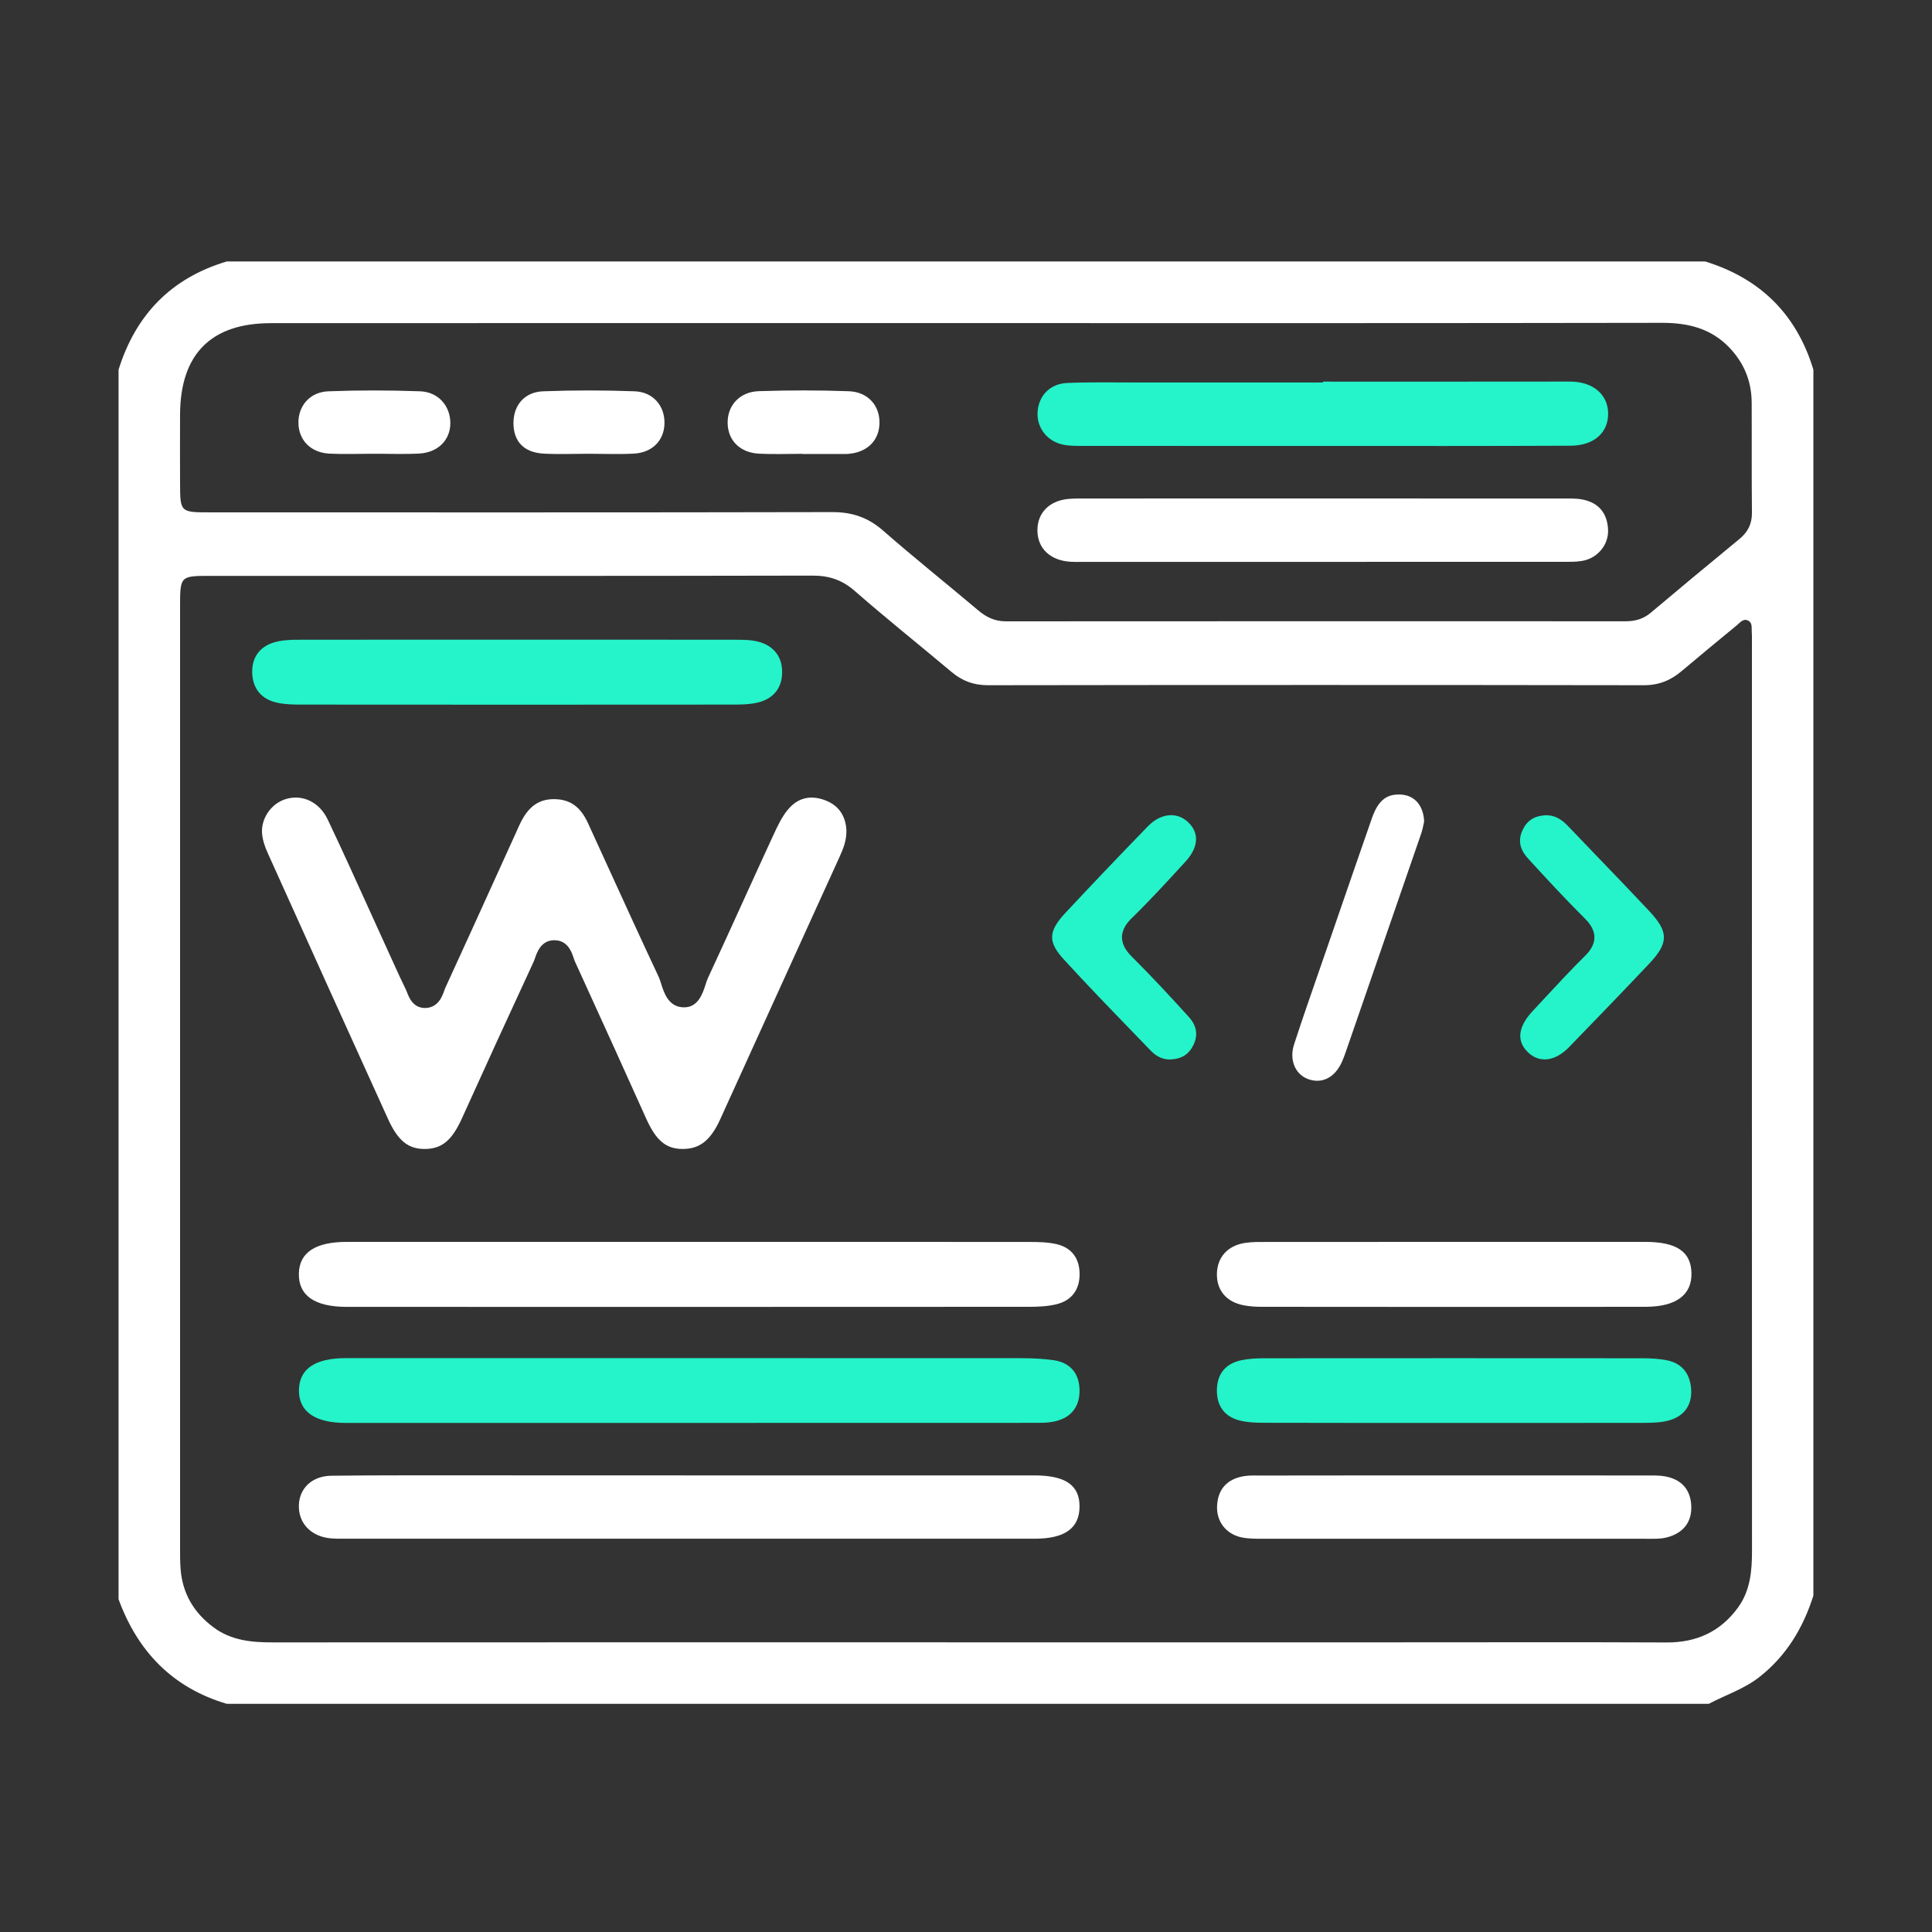
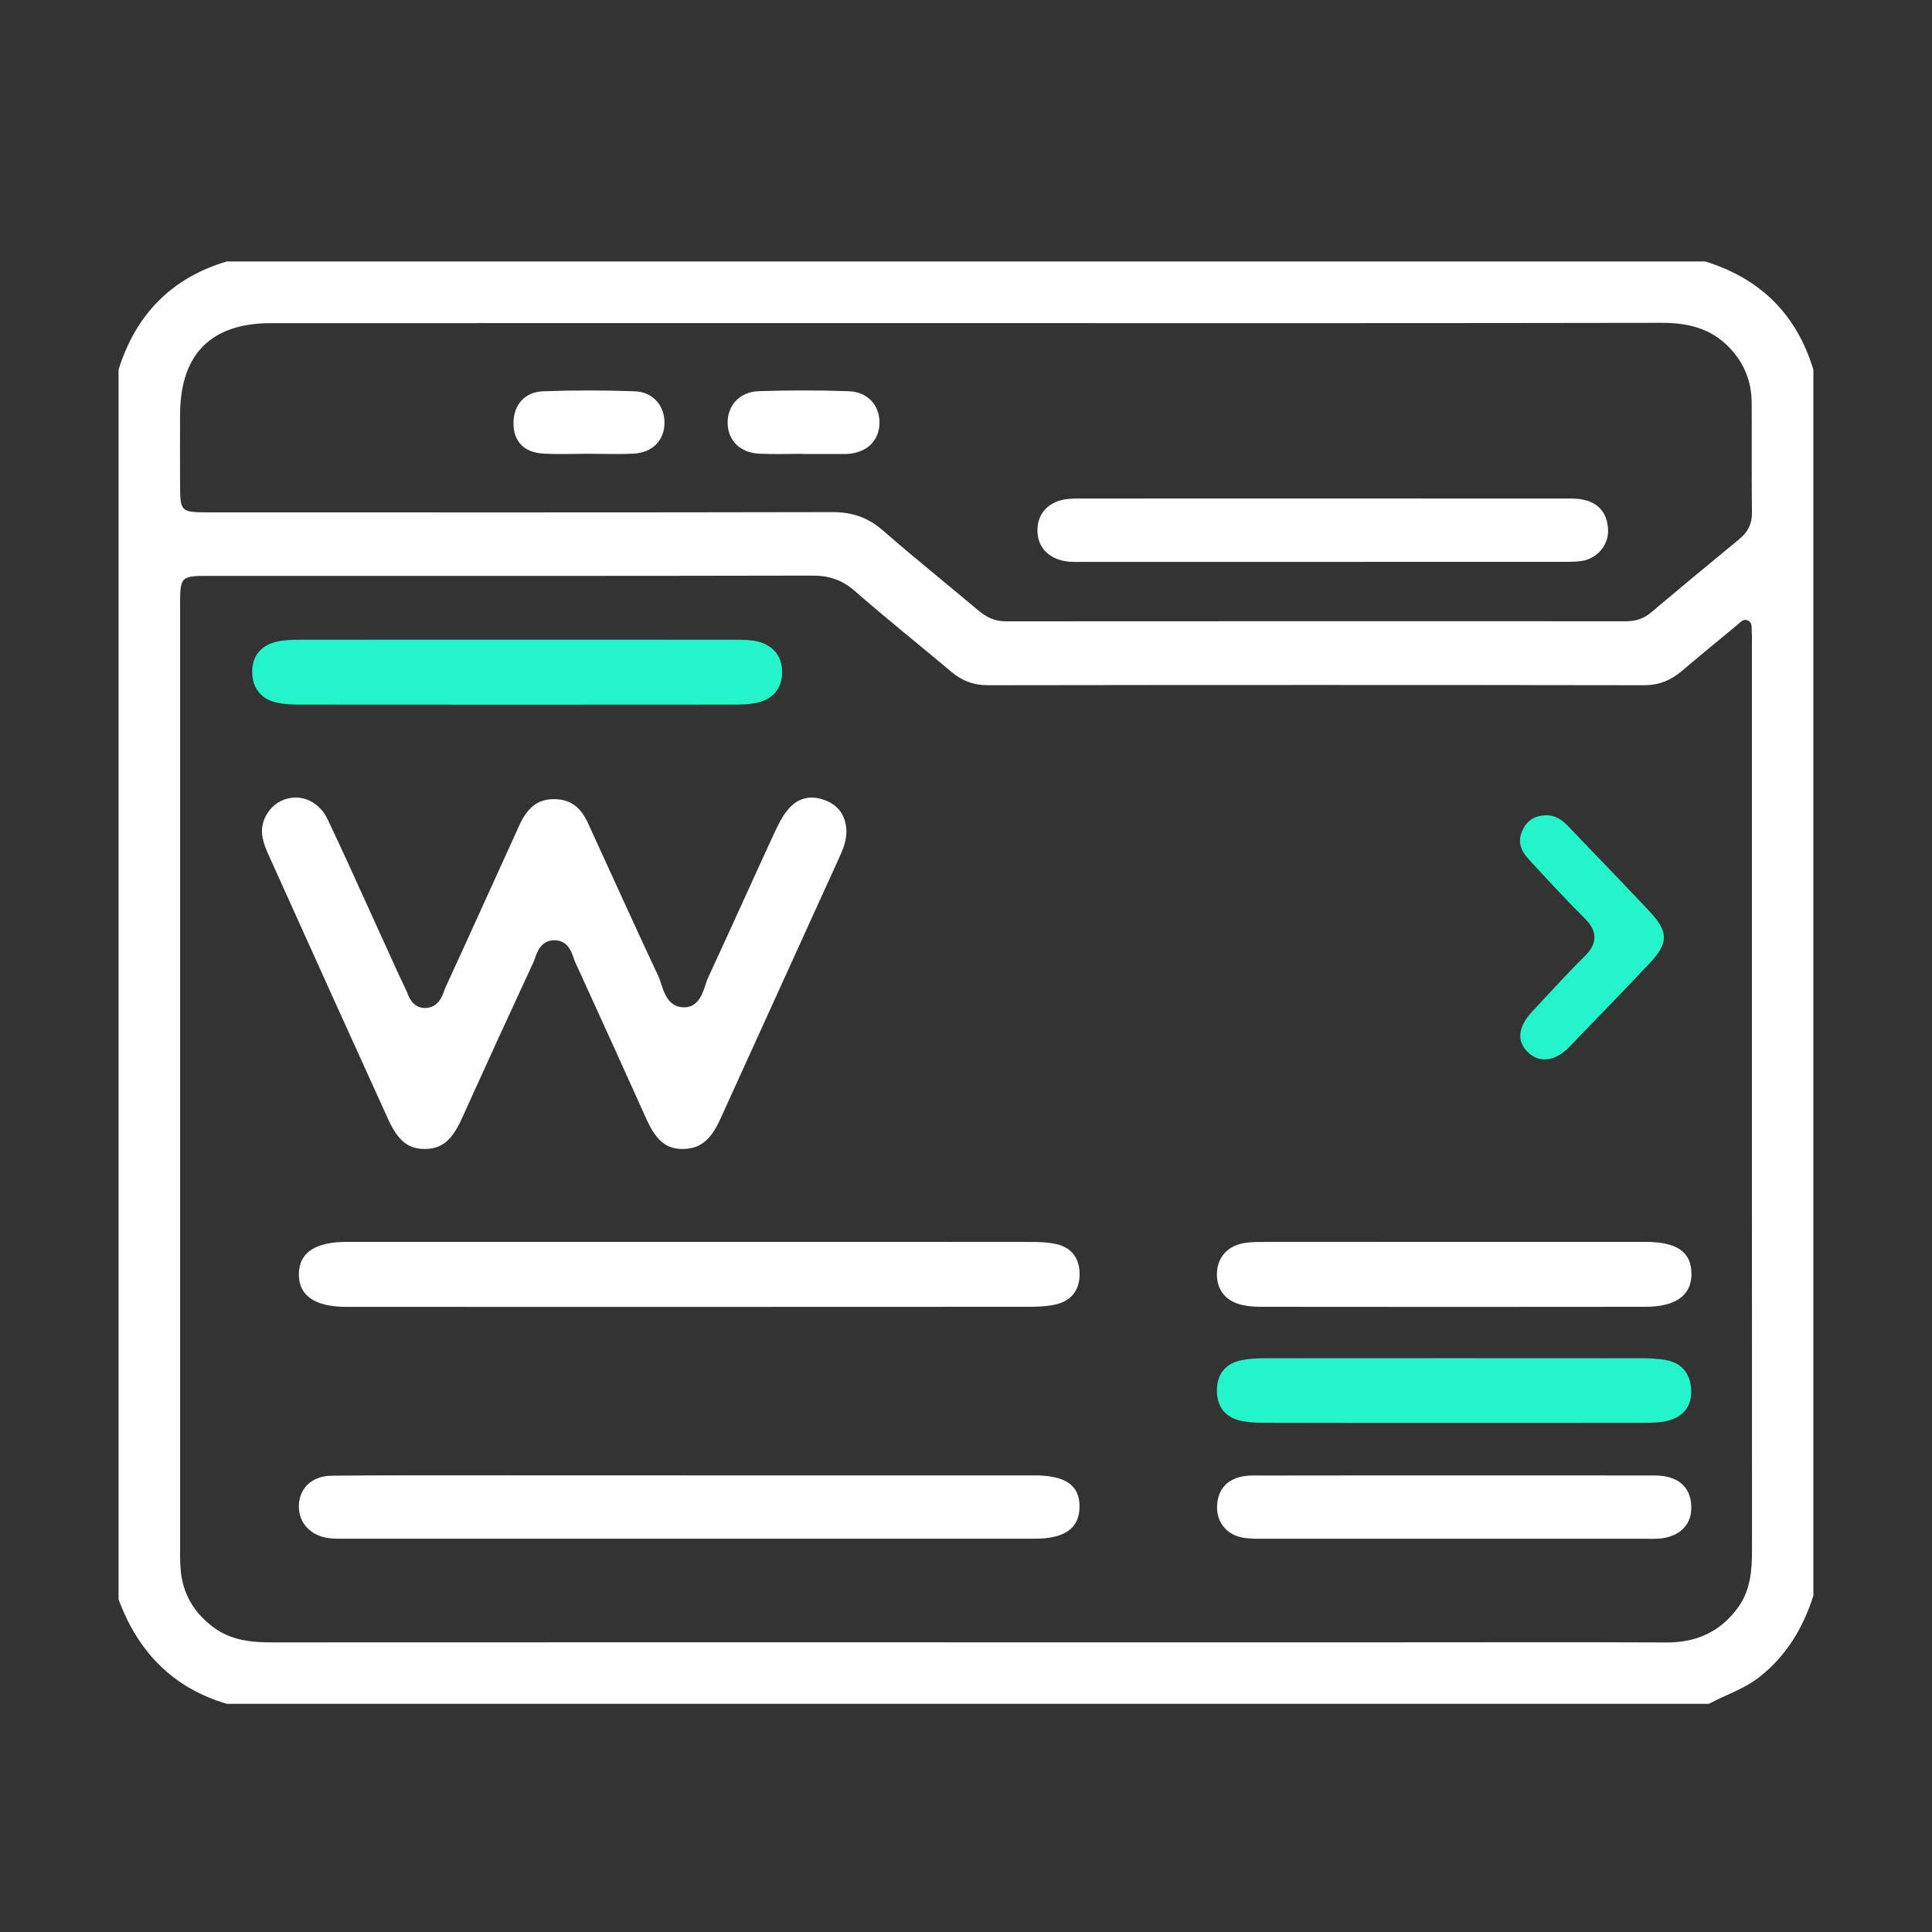
<svg xmlns="http://www.w3.org/2000/svg" version="1.1" id="Layer_1" x="0px" y="0px" viewBox="0 0 300 300" style="enable-background:new 0 0 300 300;" xml:space="preserve">
  <rect x="0" y="0" width="300" height="300" fill="#333333" stroke="none" />
  <style type="text/css">
	.st0{fill:#25F3CA;}
	.st1{fill:#FFFFFF;}
</style>
  <g>
-     <path class="st0" d="M175.81,148.61c-0.74-0.74-1.59-1.75-1.59-3.08c0.01-1.33,0.88-2.34,1.54-2.98c2.82-2.76,5.44-5.61,8.34-8.78   c2.03-2.23,2.16-4.46,0.35-6.14c-0.76-0.7-1.67-1.05-2.6-1.05c-1.22,0-2.49,0.58-3.6,1.72c-4.81,4.96-9,9.36-12.82,13.46   c-2.68,2.88-2.73,4.5-0.23,7.23c3.48,3.81,7.13,7.58,10.67,11.24l2.81,2.91c0.95,0.98,1.98,1.43,3.14,1.37   c1.72-0.1,2.84-0.84,3.53-2.32c0.71-1.54,0.46-2.95-0.77-4.3C182.03,155.08,179,151.78,175.81,148.61z" />
    <path class="st0" d="M256.06,141.43c-2.69-2.87-5.42-5.7-8.15-8.54c-1.5-1.56-3-3.12-4.49-4.68c-1.1-1.15-2.17-1.64-3.39-1.62   c-1.74,0.08-2.87,0.79-3.57,2.23c-0.78,1.61-0.51,3.05,0.86,4.54c2.74,3,5.7,6.2,8.78,9.27c0.63,0.63,1.48,1.63,1.48,2.92   c0,1.29-0.84,2.27-1.48,2.9c-2.24,2.22-4.43,4.58-6.55,6.87l-1.58,1.7c-1.58,1.7-2.99,4.18-0.71,6.38c1.78,1.72,4.23,1.42,6.38-0.8   c3.79-3.91,8.2-8.46,12.44-12.95C259.14,146.4,259.14,144.71,256.06,141.43z" />
-     <path class="st1" d="M217.58,123.38c-0.13-0.01-0.27-0.01-0.39-0.01c-2.04,0-3.25,1.09-4.16,3.68c-1.95,5.59-3.88,11.19-5.81,16.79   l-1.21,3.51c-0.46,1.34-0.93,2.68-1.39,4.01c-1.23,3.54-2.51,7.21-3.68,10.83c-0.76,2.34,0.14,4.59,2.13,5.35   c2.18,0.83,4.23-0.2,5.33-2.71c0.24-0.55,0.45-1.13,0.64-1.69l1.39-4.02c3.42-9.87,6.83-19.74,10.23-29.62   c0.2-0.57,0.33-1.2,0.42-1.66c0.02-0.1,0.04-0.2,0.06-0.28C221.04,125.11,219.69,123.52,217.58,123.38z" />
    <path class="st1" d="M281.58,57.4c0,63.46,0,126.91,0,190.37c-1.59,5-4.17,9.32-8.36,12.62c-2.39,1.88-5.25,2.79-7.88,4.18   c-76.71,0-153.42,0-230.13,0c-8.42-2.5-13.82-8.12-16.8-16.24c0-63.64,0-127.29,0-190.93c2.67-8.53,8.17-14.23,16.8-16.8   c76.52,0,153.04,0,229.57,0C273.34,43.24,278.98,48.81,281.58,57.4z M149.92,255.02c22.58,0,45.15,0,67.73,0   c13.71,0,27.43-0.04,41.14,0.02c4.65,0.02,8.35-1.67,11.08-5.41c1.91-2.63,2.18-5.66,2.18-8.8c-0.02-46.93-0.01-93.85-0.01-140.78   c0-0.65,0.02-1.31-0.03-1.96c-0.04-0.63,0.13-1.41-0.59-1.74c-0.74-0.34-1.21,0.31-1.69,0.71c-2.88,2.37-5.76,4.74-8.61,7.15   c-1.7,1.44-3.53,2.19-5.85,2.19c-33.96-0.05-67.92-0.05-101.87,0c-2.2,0-3.98-0.66-5.62-2.04c-5-4.2-10.1-8.27-15.02-12.57   c-1.96-1.72-3.97-2.41-6.57-2.41c-31.16,0.07-62.32,0.04-93.48,0.04c-4.75,0-4.75,0.01-4.75,4.87c0,48.6,0,97.21,0,145.81   c0,1.21-0.01,2.43,0.09,3.64c0.32,3.75,2.08,6.7,5.09,8.94c2.78,2.08,5.98,2.36,9.3,2.35C78.27,255.01,114.1,255.02,149.92,255.02z    M150.09,50.17c-0.84,0-1.68,0-2.52,0c-35.17,0-70.33-0.01-105.5,0.01c-9.31,0-14.06,4.81-14.11,14.16   c-0.02,3.54-0.01,7.09,0,10.63c0.01,4.58,0.01,4.59,4.72,4.59c32.18,0,64.36,0.03,96.54-0.04c3.08-0.01,5.55,0.82,7.88,2.85   c4.84,4.24,9.88,8.25,14.79,12.4c1.26,1.07,2.58,1.71,4.29,1.71c32.09-0.02,64.18-0.02,96.26-0.01c1.46,0,2.73-0.35,3.87-1.31   c4.57-3.84,9.15-7.66,13.77-11.45c1.33-1.09,1.97-2.35,1.96-4.09c-0.06-5.69-0.01-11.38-0.04-17.07c-0.01-3.32-1.17-6.18-3.48-8.59   c-2.86-2.98-6.41-3.83-10.42-3.83C222.1,50.19,186.1,50.18,150.09,50.17z" />
    <path class="st1" d="M107.27,192.84c17.53,0,35.06-0.01,52.59,0.01c1.39,0,2.82,0.03,4.16,0.33c2.4,0.54,3.62,2.24,3.62,4.67   c0,2.43-1.24,4.11-3.62,4.68c-1.34,0.32-2.77,0.39-4.16,0.39c-35.34,0.02-70.68,0.02-106.02,0.01c-5.02,0-7.52-1.79-7.43-5.2   c0.08-3.24,2.56-4.89,7.43-4.89C71.65,192.84,89.46,192.84,107.27,192.84z" />
-     <path class="st0" d="M106.85,220.95c-17.71,0-35.43,0-53.14,0c-4.79,0-7.29-1.74-7.29-5.02c0-3.32,2.44-5.04,7.27-5.04   c34.96-0.01,69.93,0,104.89,0.01c1.67,0,3.36,0.07,5.02,0.31c2.57,0.37,3.97,2.02,4.03,4.59c0.06,2.54-1.23,4.29-3.74,4.89   c-1.16,0.28-2.4,0.25-3.61,0.25C142.46,220.95,124.66,220.95,106.85,220.95z" />
    <path class="st1" d="M106.88,229.1c17.91,0,35.83,0,53.74,0c4.84,0,7.03,1.53,7.01,4.85c-0.02,3.34-2.27,4.98-6.96,4.98   c-35.74,0.01-71.47,0-107.21,0c-0.75,0-1.5,0.01-2.24-0.07c-2.99-0.32-4.91-2.4-4.81-5.16c0.09-2.61,2.04-4.51,5.04-4.55   c7.46-0.09,14.93-0.05,22.39-0.06C84.86,229.1,95.87,229.1,106.88,229.1z" />
    <path class="st0" d="M80.43,99.33c11.28,0,22.56-0.01,33.83,0.01c1.2,0,2.46,0.01,3.6,0.33c2.32,0.65,3.61,2.34,3.59,4.75   c-0.02,2.42-1.36,4.06-3.7,4.65c-1.25,0.31-2.59,0.34-3.88,0.34c-22.37,0.02-44.74,0.02-67.11,0c-1.21,0-2.44-0.03-3.61-0.27   c-2.52-0.5-3.93-2.19-3.99-4.7c-0.06-2.54,1.35-4.23,3.84-4.81c1.16-0.27,2.4-0.29,3.6-0.29C57.87,99.32,69.15,99.33,80.43,99.33z" />
    <path class="st1" d="M225.85,192.84c9.89,0,19.78-0.01,29.67,0c4.84,0.01,7.05,1.53,7.13,4.83c0.08,3.37-2.34,5.24-7.11,5.25   c-19.87,0.03-39.75,0.02-59.62,0c-0.93,0-1.87-0.06-2.78-0.23c-2.68-0.51-4.19-2.29-4.18-4.81c0.01-2.62,1.65-4.49,4.43-4.89   c1.1-0.16,2.23-0.14,3.35-0.14C206.44,192.84,216.14,192.84,225.85,192.84z" />
    <path class="st0" d="M225.71,220.95c-9.8,0-19.59,0.01-29.39-0.02c-1.3,0-2.63-0.05-3.88-0.37c-2.39-0.62-3.53-2.36-3.48-4.78   c0.05-2.46,1.36-4.04,3.76-4.56c1.17-0.25,2.41-0.31,3.61-0.31c19.59-0.02,39.18-0.01,58.77,0c1.21,0,2.43,0.07,3.62,0.29   c2.45,0.45,3.71,2.09,3.88,4.48c0.17,2.44-1.02,4.17-3.36,4.86c-1.23,0.36-2.58,0.39-3.87,0.4   C245.49,220.96,235.6,220.95,225.71,220.95z" />
    <path class="st1" d="M225.84,229.1c9.79,0,19.57,0,29.36,0.01c1.12,0,2.26-0.05,3.35,0.14c2.52,0.45,3.97,2.03,4.07,4.6   c0.1,2.59-1.33,4.23-3.76,4.87c-1.06,0.28-2.22,0.22-3.33,0.22c-19.76,0.01-39.52,0.01-59.28,0c-1.11,0-2.25,0.01-3.34-0.19   c-2.52-0.48-4.08-2.5-3.92-5.01c0.16-2.59,1.63-4.09,4.15-4.52c0.91-0.15,1.86-0.1,2.79-0.1   C205.9,229.1,215.87,229.11,225.84,229.1z" />
-     <path class="st0" d="M205.43,59.26c12.78,0,25.56,0.01,38.35-0.01c3.51,0,5.89,1.94,5.93,4.93c0.04,2.98-2.17,5.01-5.82,5.03   c-12.78,0.06-25.57,0.04-38.35,0.04c-12.32,0-24.63,0-36.95-0.01c-1.12,0-2.26,0.03-3.35-0.16c-2.62-0.47-4.31-2.67-4.12-5.18   c0.19-2.48,1.93-4.31,4.57-4.43c3.45-0.15,6.9-0.08,10.35-0.08c9.8-0.01,19.59,0,29.39,0C205.43,59.35,205.43,59.31,205.43,59.26z" />
    <path class="st1" d="M205.46,77.4c12.39,0,24.79,0,37.18,0.01c1.02,0,2.07-0.04,3.06,0.15c2.54,0.48,3.88,2.13,4,4.67   c0.11,2.4-1.68,4.51-4.11,4.88c-1.01,0.16-2.04,0.13-3.07,0.13c-24.88,0.01-49.76,0.01-74.64,0.01c-0.56,0-1.12,0.02-1.68-0.02   c-3.11-0.2-5.07-2.06-5.11-4.81c-0.04-2.78,1.87-4.73,4.95-4.96c1.02-0.08,2.05-0.05,3.07-0.05   C181.23,77.39,193.35,77.4,205.46,77.4z" />
    <path class="st1" d="M124.61,70.47c-2.23,0-4.47,0.09-6.7-0.02c-2.96-0.14-4.84-2-4.92-4.67c-0.09-2.77,1.83-4.95,4.85-5.04   c4.65-0.15,9.31-0.16,13.96,0.01c3.04,0.11,4.89,2.31,4.76,5.12c-0.12,2.66-2.02,4.43-4.97,4.62c-0.19,0.01-0.37,0.01-0.56,0.01   c-2.14,0-4.28,0-6.42,0C124.61,70.48,124.61,70.47,124.61,70.47z" />
-     <path class="st1" d="M57.84,70.46c-2.23,0-4.47,0.09-6.69-0.02c-2.9-0.15-4.77-2.08-4.81-4.76c-0.04-2.66,1.78-4.82,4.67-4.92   c4.74-0.18,9.49-0.17,14.22,0c2.83,0.1,4.69,2.27,4.7,4.93c0,2.62-1.9,4.58-4.84,4.74C62.68,70.55,60.25,70.45,57.84,70.46z" />
    <path class="st1" d="M91.41,70.46c-2.32,0-4.65,0.1-6.97-0.02c-3.08-0.16-4.71-1.89-4.71-4.74c0-2.77,1.7-4.83,4.61-4.94   c4.73-0.18,9.48-0.17,14.21,0c2.86,0.1,4.67,2.26,4.63,4.94c-0.03,2.69-1.88,4.6-4.81,4.74c-2.32,0.12-4.64,0.02-6.97,0.02   C91.41,70.46,91.41,70.46,91.41,70.46z" />
    <path class="st1" d="M128.06,124.24c-2.27-0.83-4.19-0.34-5.7,1.46c-0.9,1.07-1.57,2.44-2.28,3.99c-1.57,3.39-3.11,6.79-4.66,10.19   c-1.82,4-3.64,8-5.49,11.98c-0.13,0.28-0.25,0.65-0.38,1.05c-0.42,1.31-1.13,3.51-3.31,3.51c0,0-0.01,0-0.01,0   c-2.43,0-3.13-2.28-3.56-3.64c-0.13-0.41-0.25-0.79-0.38-1.07c-2.6-5.54-5.19-11.2-7.69-16.68c-1.1-2.42-2.21-4.83-3.31-7.24   c-1.16-2.53-2.77-3.67-5.21-3.7c-0.02,0-0.05,0-0.07,0c-2.33,0-3.93,1.13-5.18,3.66c-0.23,0.47-0.44,0.94-0.65,1.42l-2.79,6.14   c-2.74,6.04-5.49,12.09-8.26,18.12c-0.07,0.15-0.12,0.31-0.18,0.48c-0.28,0.8-0.94,2.65-3.05,2.61c-1.78-0.06-2.4-1.65-2.69-2.42   c-0.06-0.16-0.12-0.31-0.19-0.45c-0.69-1.4-1.34-2.83-1.97-4.22L60.4,148c-0.94-2.06-1.87-4.12-2.81-6.18   c-2.17-4.79-4.41-9.74-6.7-14.56c-1.28-2.7-3.9-3.98-6.52-3.18c-2.34,0.72-3.95,3.16-3.66,5.56c0.1,0.84,0.39,1.78,0.89,2.88   c6.63,14.72,12.73,28.21,18.66,41.25c1.54,3.38,3.15,4.69,5.79,4.64c2.59-0.04,4.14-1.34,5.7-4.8c3.42-7.57,7.05-15.51,11.12-24.29   c0.08-0.17,0.14-0.36,0.21-0.56c0.29-0.84,0.93-2.76,2.98-2.76c0.11,0,0.23,0.01,0.36,0.02c1.79,0.18,2.35,1.83,2.65,2.72   c0.07,0.2,0.13,0.4,0.21,0.58l1.23,2.69c3.23,7.09,6.57,14.41,9.81,21.64c1.55,3.47,3.1,4.76,5.69,4.76c0,0,0.01,0,0.01,0   c2.64,0,4.33-1.34,5.82-4.62c4.94-10.89,9.9-21.78,14.85-32.66l3.58-7.86c0.71-1.55,1.2-2.78,1.16-4.42   C131.27,126.55,130.14,125,128.06,124.24z" />
  </g>
</svg>